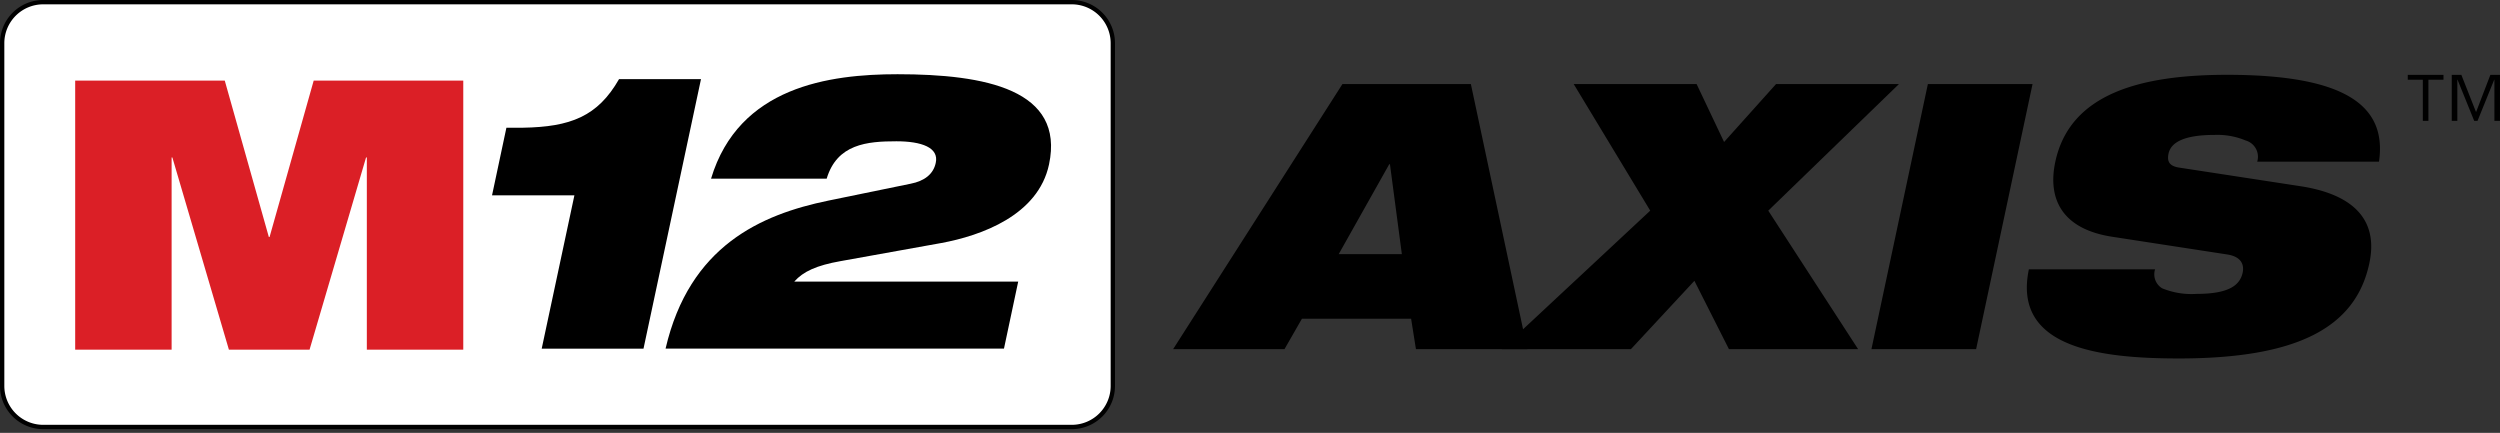
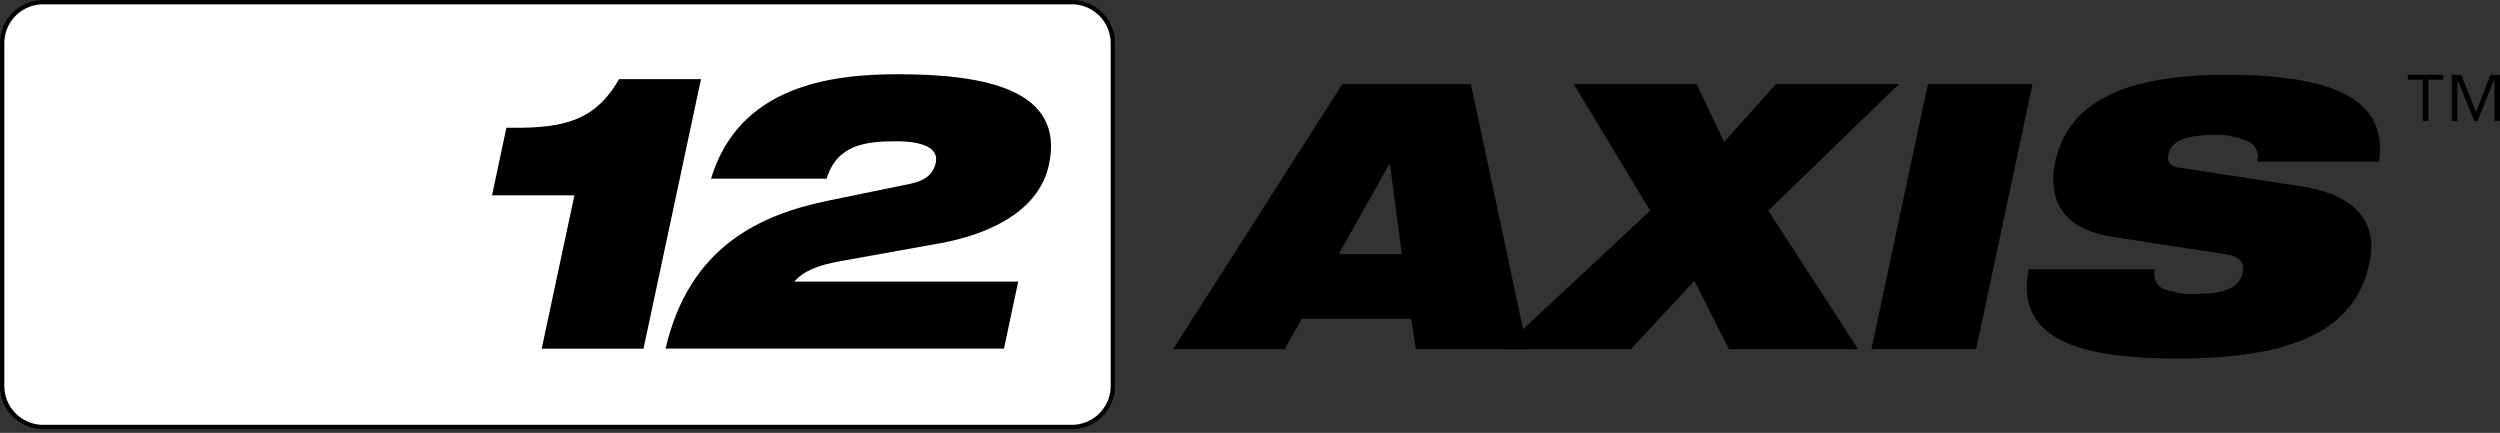
<svg xmlns="http://www.w3.org/2000/svg" width="289" height="50.043" viewBox="0 0 289 50.043">
  <rect x="0" y="0" width="289" height="50.043" fill="#333333" stroke="none" />
  <g id="M12_Axis_Black_RGB" transform="translate(-34.211 -35.067)">
    <g id="Group_154" data-name="Group 154" transform="translate(169.824 43.715)">
      <g id="Group_152" data-name="Group 152">
        <path id="Path_382" data-name="Path 382" d="M368.922,57.6H383.77l6.523,30.643H377.42l-.559-3.519H364.241l-2.018,3.519H349.35Zm5.494,9.272h-.086l-5.839,10.386h7.3Z" transform="translate(-349.35 -56.529)" />
        <path id="Path_383" data-name="Path 383" d="M454.8,72.233,445.955,57.6h14.207l3.175,6.695,6.006-6.695h14.207L468.445,72.233l10.386,16.01H463.9l-3.993-7.9-7.34,7.9H437.63Z" transform="translate(-399.647 -56.529)" />
        <path id="Path_384" data-name="Path 384" d="M543.5,57.6h12.1l-6.523,30.643h-12.1Z" transform="translate(-456.251 -56.529)" />
        <path id="Path_385" data-name="Path 385" d="M588.534,73.822c-5.709-.9-7.426-4.333-6.523-8.627,1.674-7.938,9.913-10.085,19.869-10.085,13.648,0,18.5,3.563,17.555,10.042H605.357a1.953,1.953,0,0,0-1.33-2.448,8.443,8.443,0,0,0-3.606-.645c-3.606,0-5.064.9-5.322,2.19-.172.861.086,1.416,1.244,1.588l13.992,2.147c5.925.9,9.1,3.735,7.981,8.928C616.729,84.38,609.9,87.9,596.3,87.9c-9.315,0-19.228-1.286-17.339-10.3h14.59a1.883,1.883,0,0,0,.818,2.19,8.966,8.966,0,0,0,3.993.645c3.778,0,5.021-1.028,5.322-2.491.172-.9-.172-1.8-1.76-2.061Z" transform="translate(-480.037 -55.11)" />
      </g>
      <g id="Group_153" data-name="Group 153" transform="translate(142.724 0.004)">
        <path id="Path_386" data-name="Path 386" d="M682.812,55.688H681.07V55.12h4.13v.568h-1.743v4.75h-.645Zm7.809-.568h1.11v5.318h-.645v-4.75h-.026l-1.923,4.75h-.387l-1.923-4.75H686.8v4.75h-.645V55.12h1.11l1.7,4.311Z" transform="translate(-681.07 -55.12)" />
      </g>
    </g>
    <path id="Path_387" data-name="Path 387" d="M163.133,79.967A4.747,4.747,0,0,1,158.4,84.7H39.473a4.747,4.747,0,0,1-4.733-4.733V40.323a4.747,4.747,0,0,1,4.733-4.733H158.4a4.747,4.747,0,0,1,4.733,4.733Z" transform="translate(-0.279 -0.273)" fill="#fff" stroke="#000" stroke-miterlimit="10" stroke-width="0.5" />
-     <path id="Path_388" data-name="Path 388" d="M54.36,56.67H71.652l5.094,18.075h.086l5.1-18.075H99.223v31.1H88.075V65.555h-.09L81.453,87.773H72.13L65.594,65.555h-.086V87.773H54.36Z" transform="translate(-11.458 -12.284)" fill="#db1f26" />
    <path id="Path_389" data-name="Path 389" d="M175.882,69.7H166.36l1.661-7.813h1.885c5.525-.09,8.665-1.3,11.135-5.615h9.474l-6.647,31.159H172.1Z" transform="translate(-75.269 -12.056)" />
    <path id="Path_390" data-name="Path 390" d="M241.312,67.614c1.6-.31,2.629-1.114,2.9-2.405.4-1.781-1.648-2.5-4.544-2.5-3.386,0-6.863.31-8.063,4.32H218.238c3.21-10.649,13.678-12.073,21.56-12.073,10.158,0,19.34,1.781,17.511,10.425-1.248,5.882-7.839,8.239-12.473,9.091l-11.63,2.091c-2.762.49-4.32,1.2-5.344,2.362h25.884L252.1,86.678H212.98c2.762-11.892,11.049-15.506,18.8-17.107Z" transform="translate(-101.83 -11.309)" />
    <rect id="Rectangle_69" data-name="Rectangle 69" width="136.245" height="50" transform="translate(34.25 35.11)" fill="none" />
  </g>
</svg>